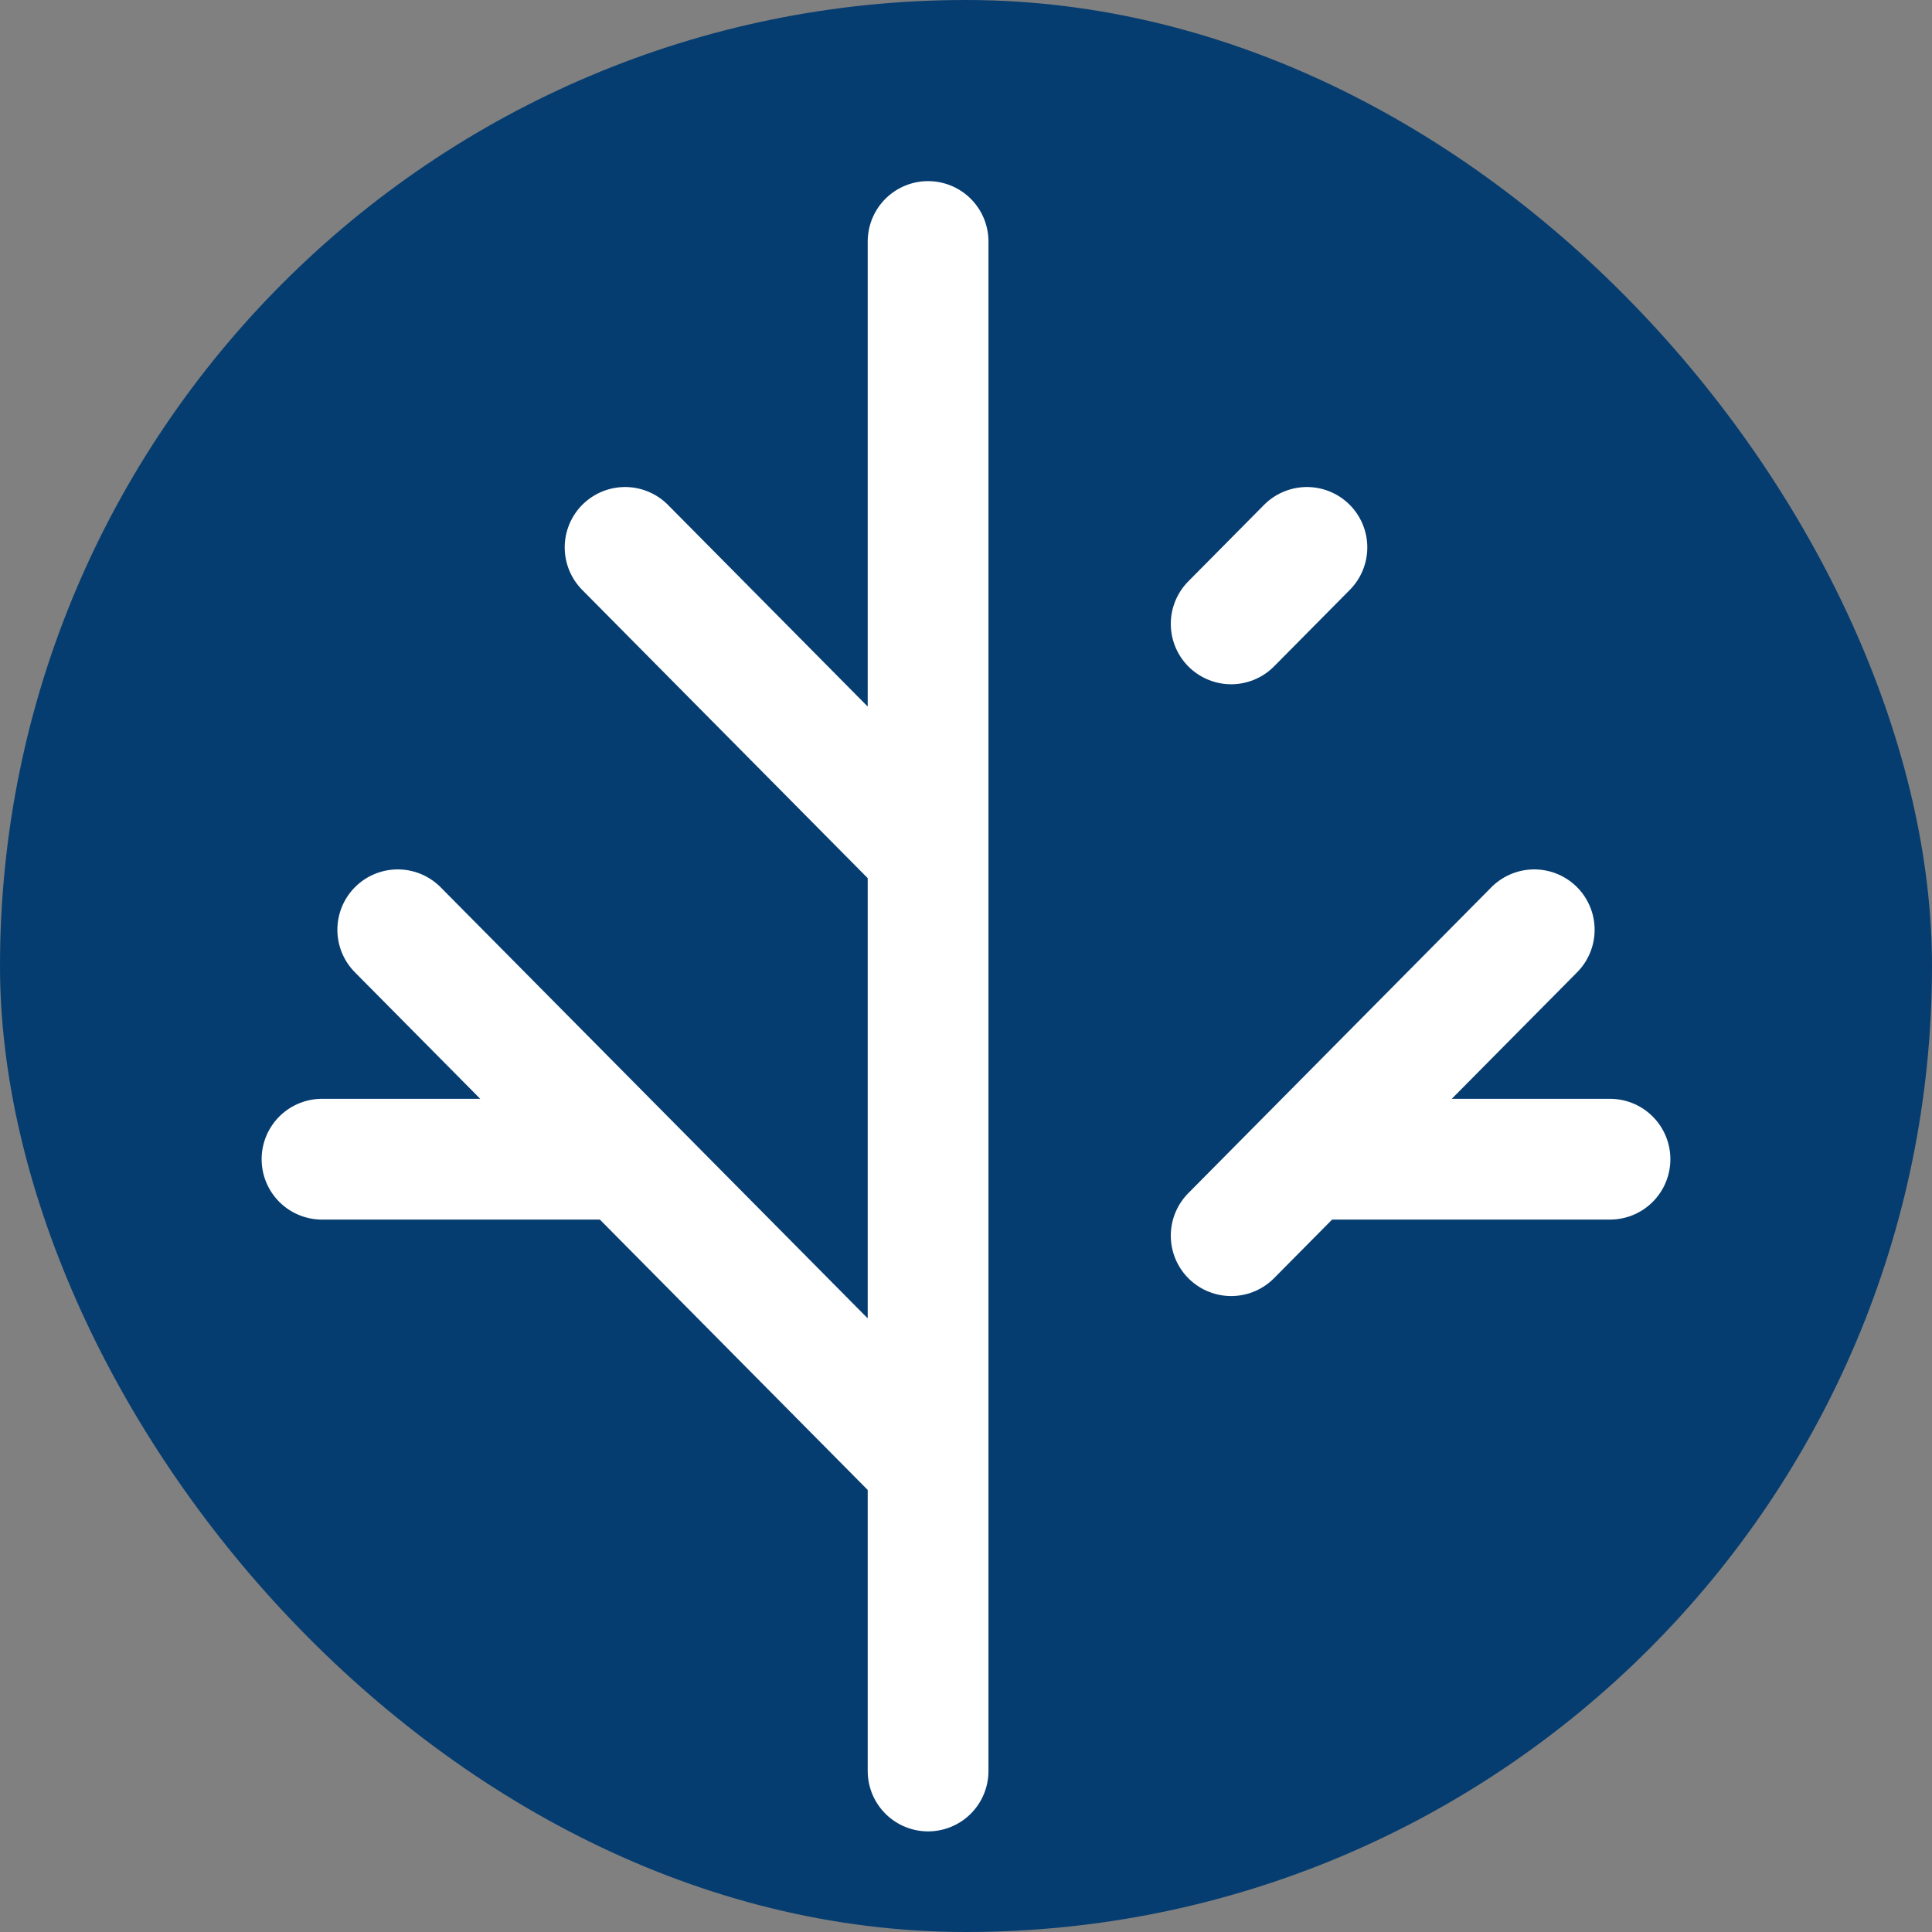
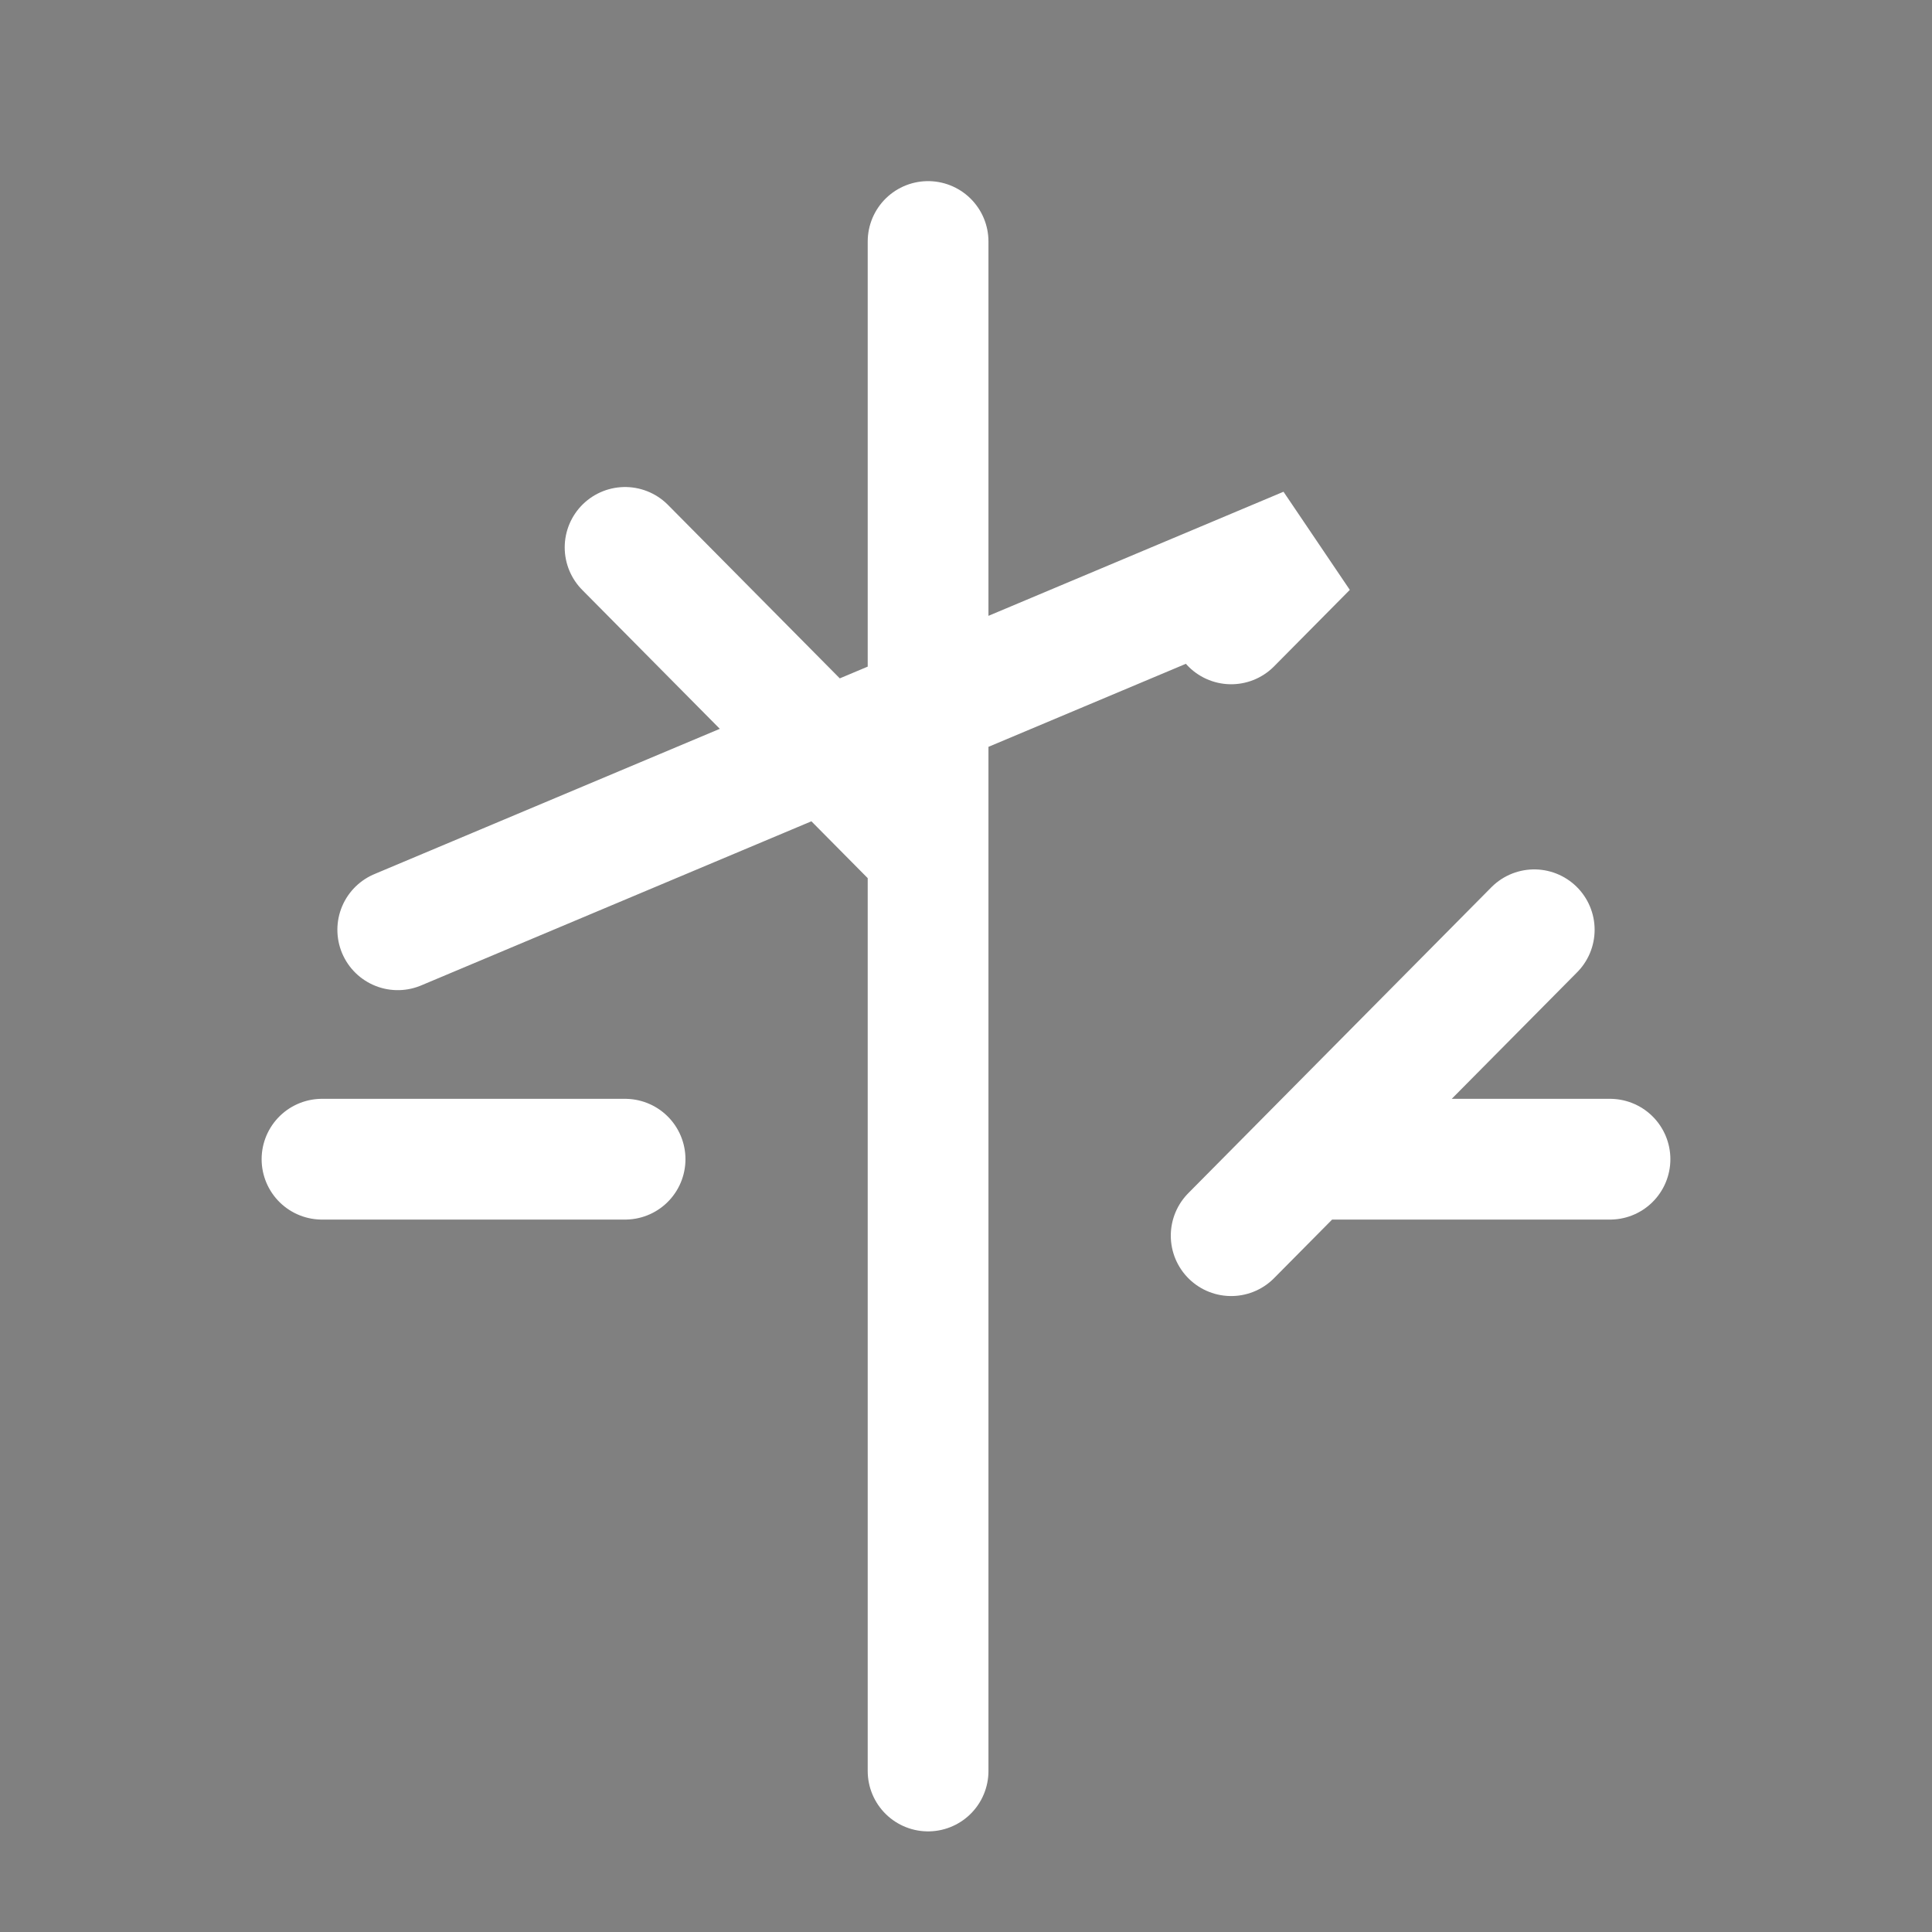
<svg xmlns="http://www.w3.org/2000/svg" width="24" height="24" viewBox="0 0 24 24" fill="none">
  <rect x="0" y="0" width="24" height="24" fill="#808080" stroke="none" />
-   <rect width="24" height="24" rx="12" fill="#063D70" />
-   <path d="M11.529 3V22M11.529 10.6L7.765 6.8M15.294 7.75L16.235 6.8M11.529 18.2L4.941 11.55M15.294 15.35L19.059 11.55M7.765 14.4H4M20 14.4H16.235" stroke="white" stroke-width="1.5" stroke-linecap="round" />
+   <path d="M11.529 3V22M11.529 10.6L7.765 6.8M15.294 7.75L16.235 6.8L4.941 11.55M15.294 15.35L19.059 11.55M7.765 14.4H4M20 14.4H16.235" stroke="white" stroke-width="1.5" stroke-linecap="round" />
</svg>